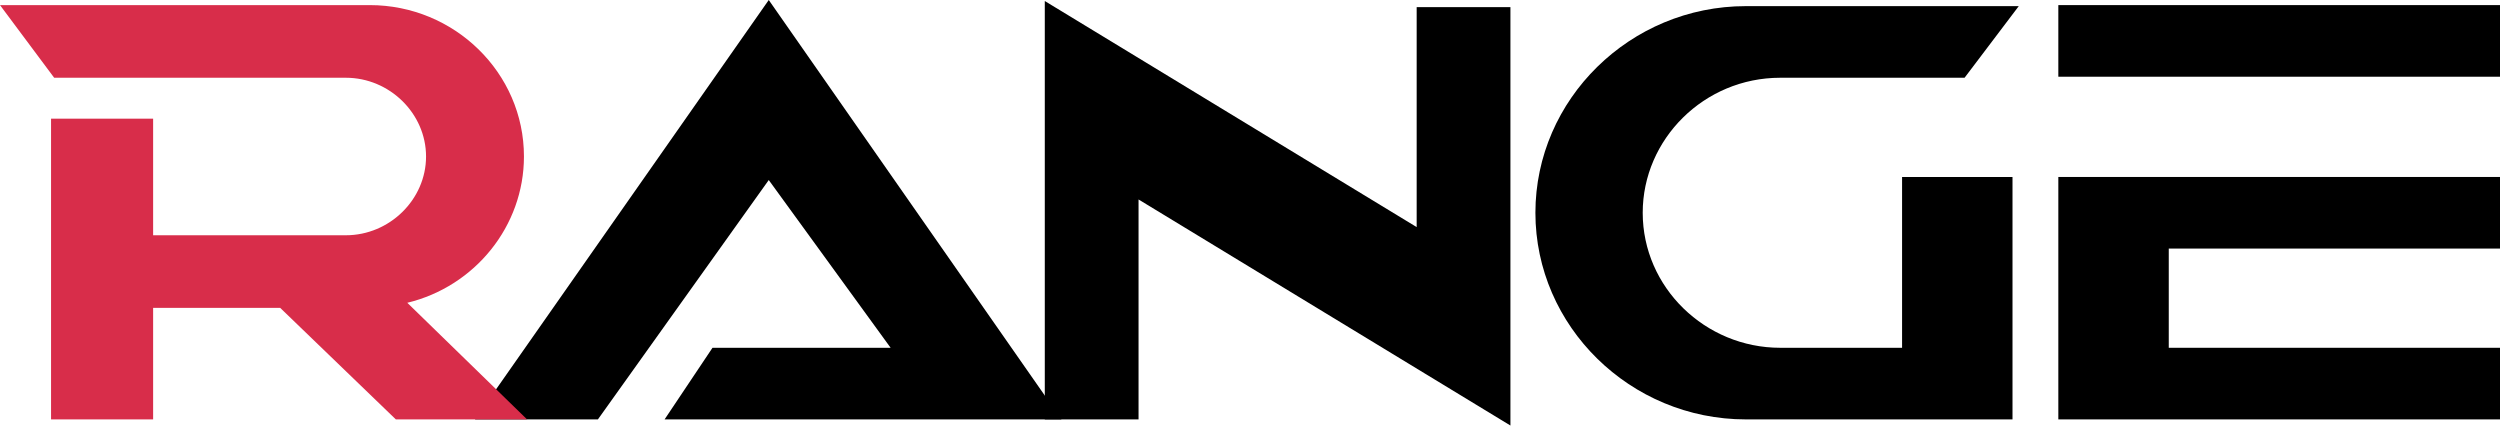
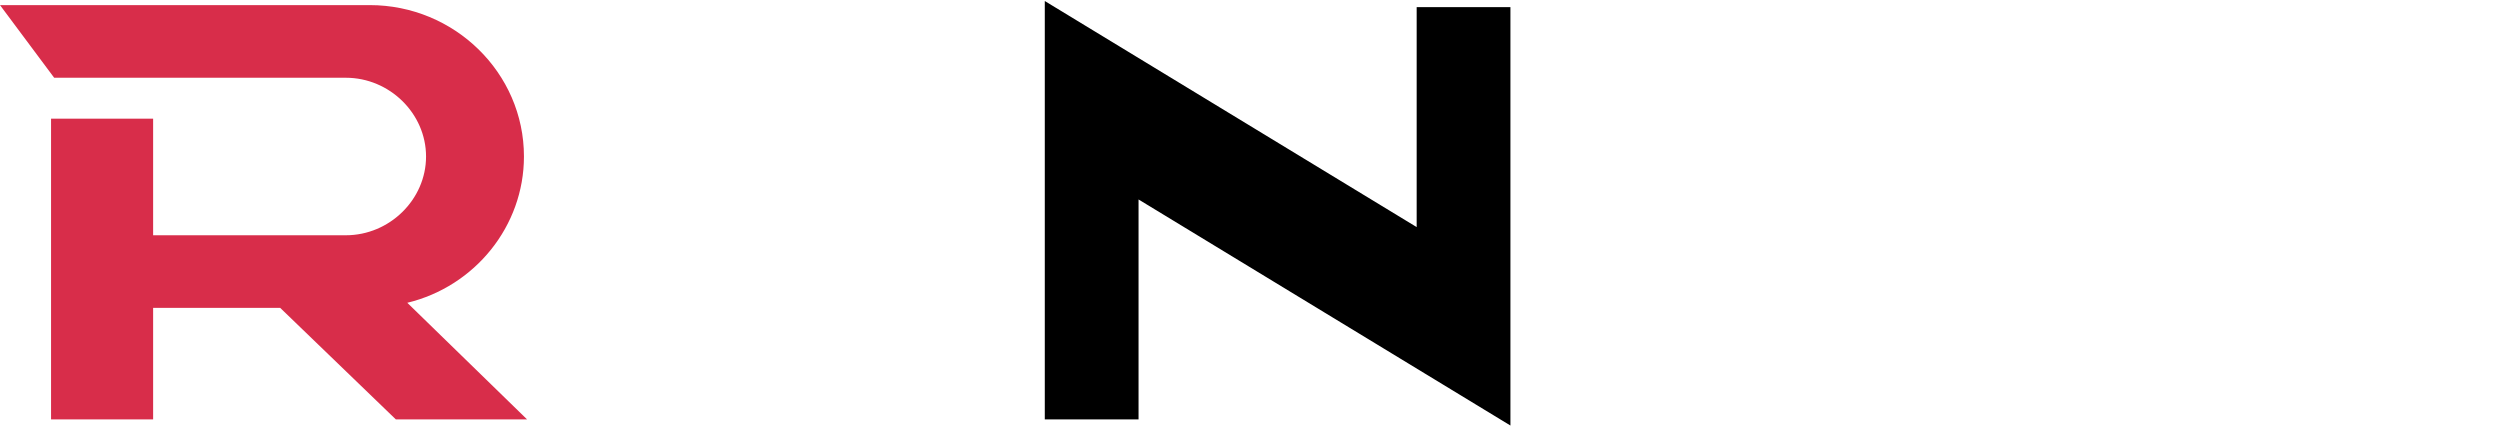
<svg xmlns="http://www.w3.org/2000/svg" width="141" height="24" viewBox="0 0 141 24" fill="none">
-   <path fill-rule="evenodd" clip-rule="evenodd" d="M50.231 19.615L43.358 10.154L33.722 23.654H26.79L43.358 0L59.866 23.654H37.483L40.185 19.615H50.231Z" fill="black" />
  <path fill-rule="evenodd" clip-rule="evenodd" d="M15.804 17.365H8.636V23.654H2.879V6.692H8.636V13.269H19.505C21.973 13.269 24.029 11.25 24.029 8.827C24.029 6.404 21.973 4.385 19.505 4.385C14.1 4.385 8.695 4.385 3.29 4.385H3.055L0 0.288H20.856C25.615 0.288 29.551 4.096 29.551 8.827C29.551 12.75 26.79 16.154 22.971 17.077L29.727 23.654H22.325L15.804 17.365Z" fill="#D82D4A" />
  <path fill-rule="evenodd" clip-rule="evenodd" d="M64.214 11.25V23.654H58.926V0.058L79.9 12.808V0.404H85.188V24L74.701 17.625L64.214 11.25Z" fill="black" />
-   <path fill-rule="evenodd" clip-rule="evenodd" d="M107.277 19.615V9.981H113.505V23.654H98.465C91.944 23.654 86.597 18.404 86.597 12C86.597 5.596 91.944 0.346 98.465 0.346H113.858L110.802 4.385H100.404C96.115 4.385 92.649 7.846 92.649 12C92.649 16.212 96.174 19.615 100.404 19.615H107.277Z" fill="black" />
-   <path fill-rule="evenodd" clip-rule="evenodd" d="M116.09 0.288H141V4.327H116.09V0.288ZM122.318 14.019V19.615H141V23.654H116.09V9.981H141V14.019H122.318Z" fill="black" />
</svg>